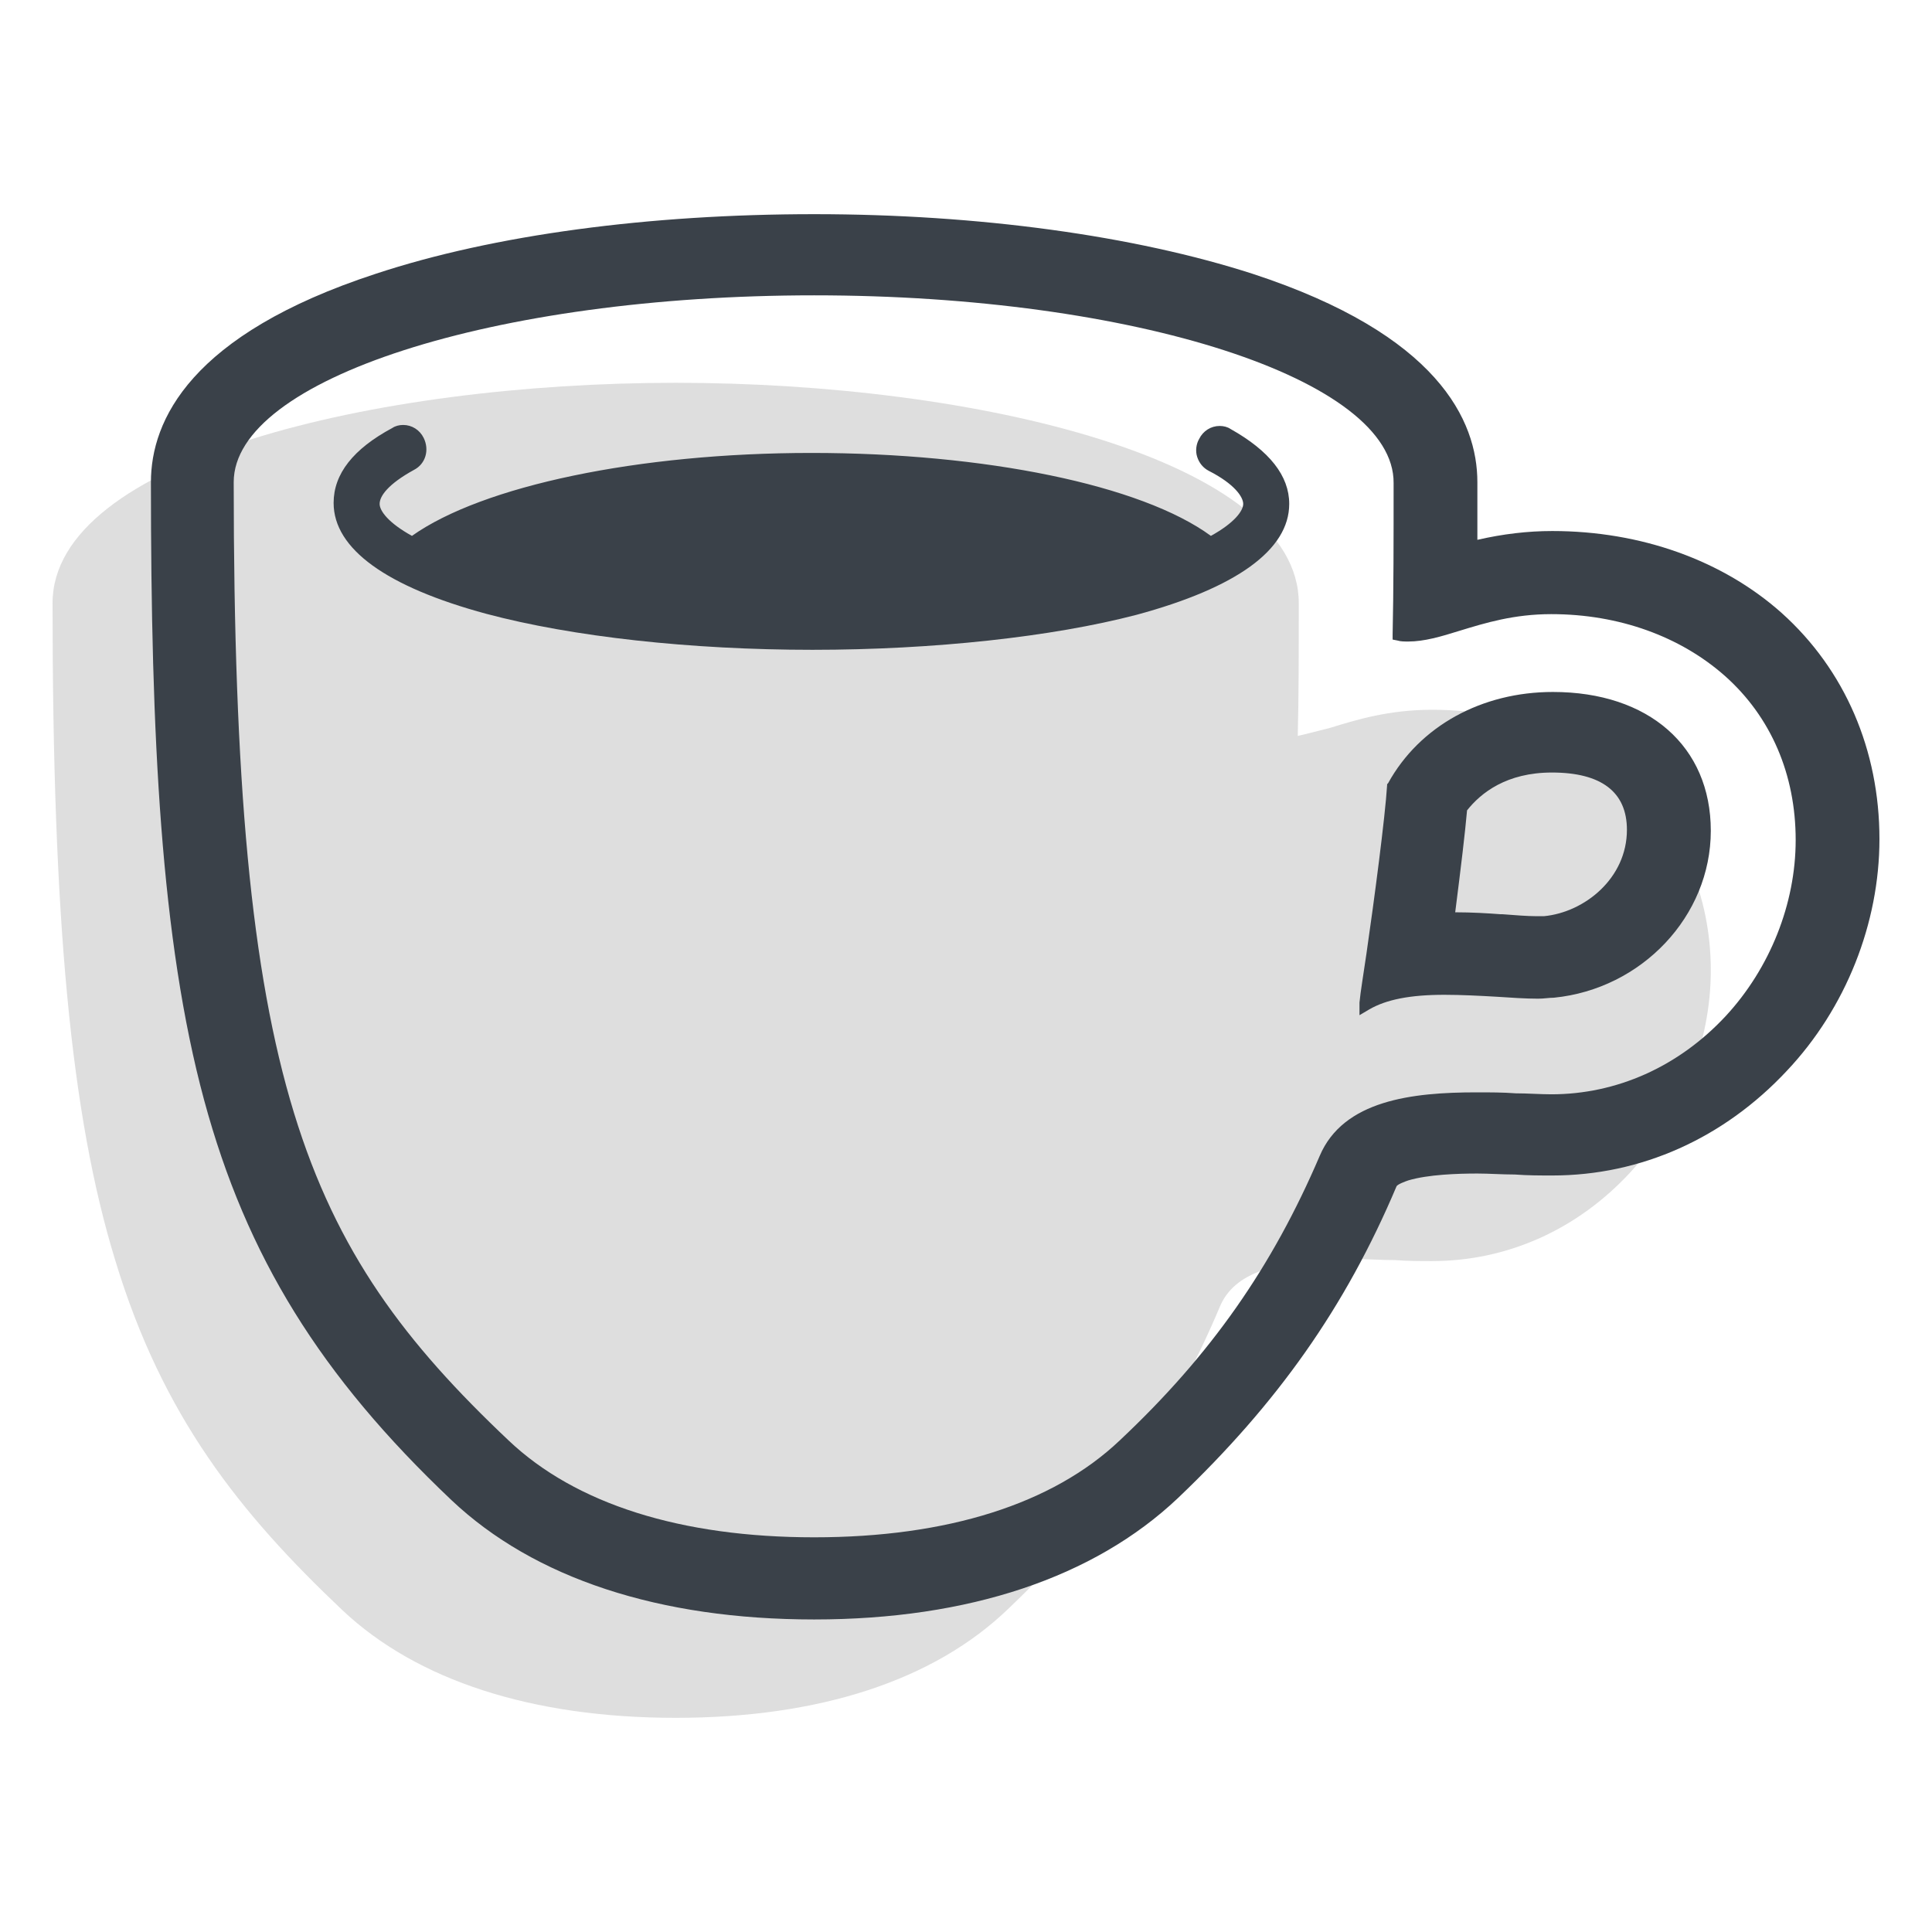
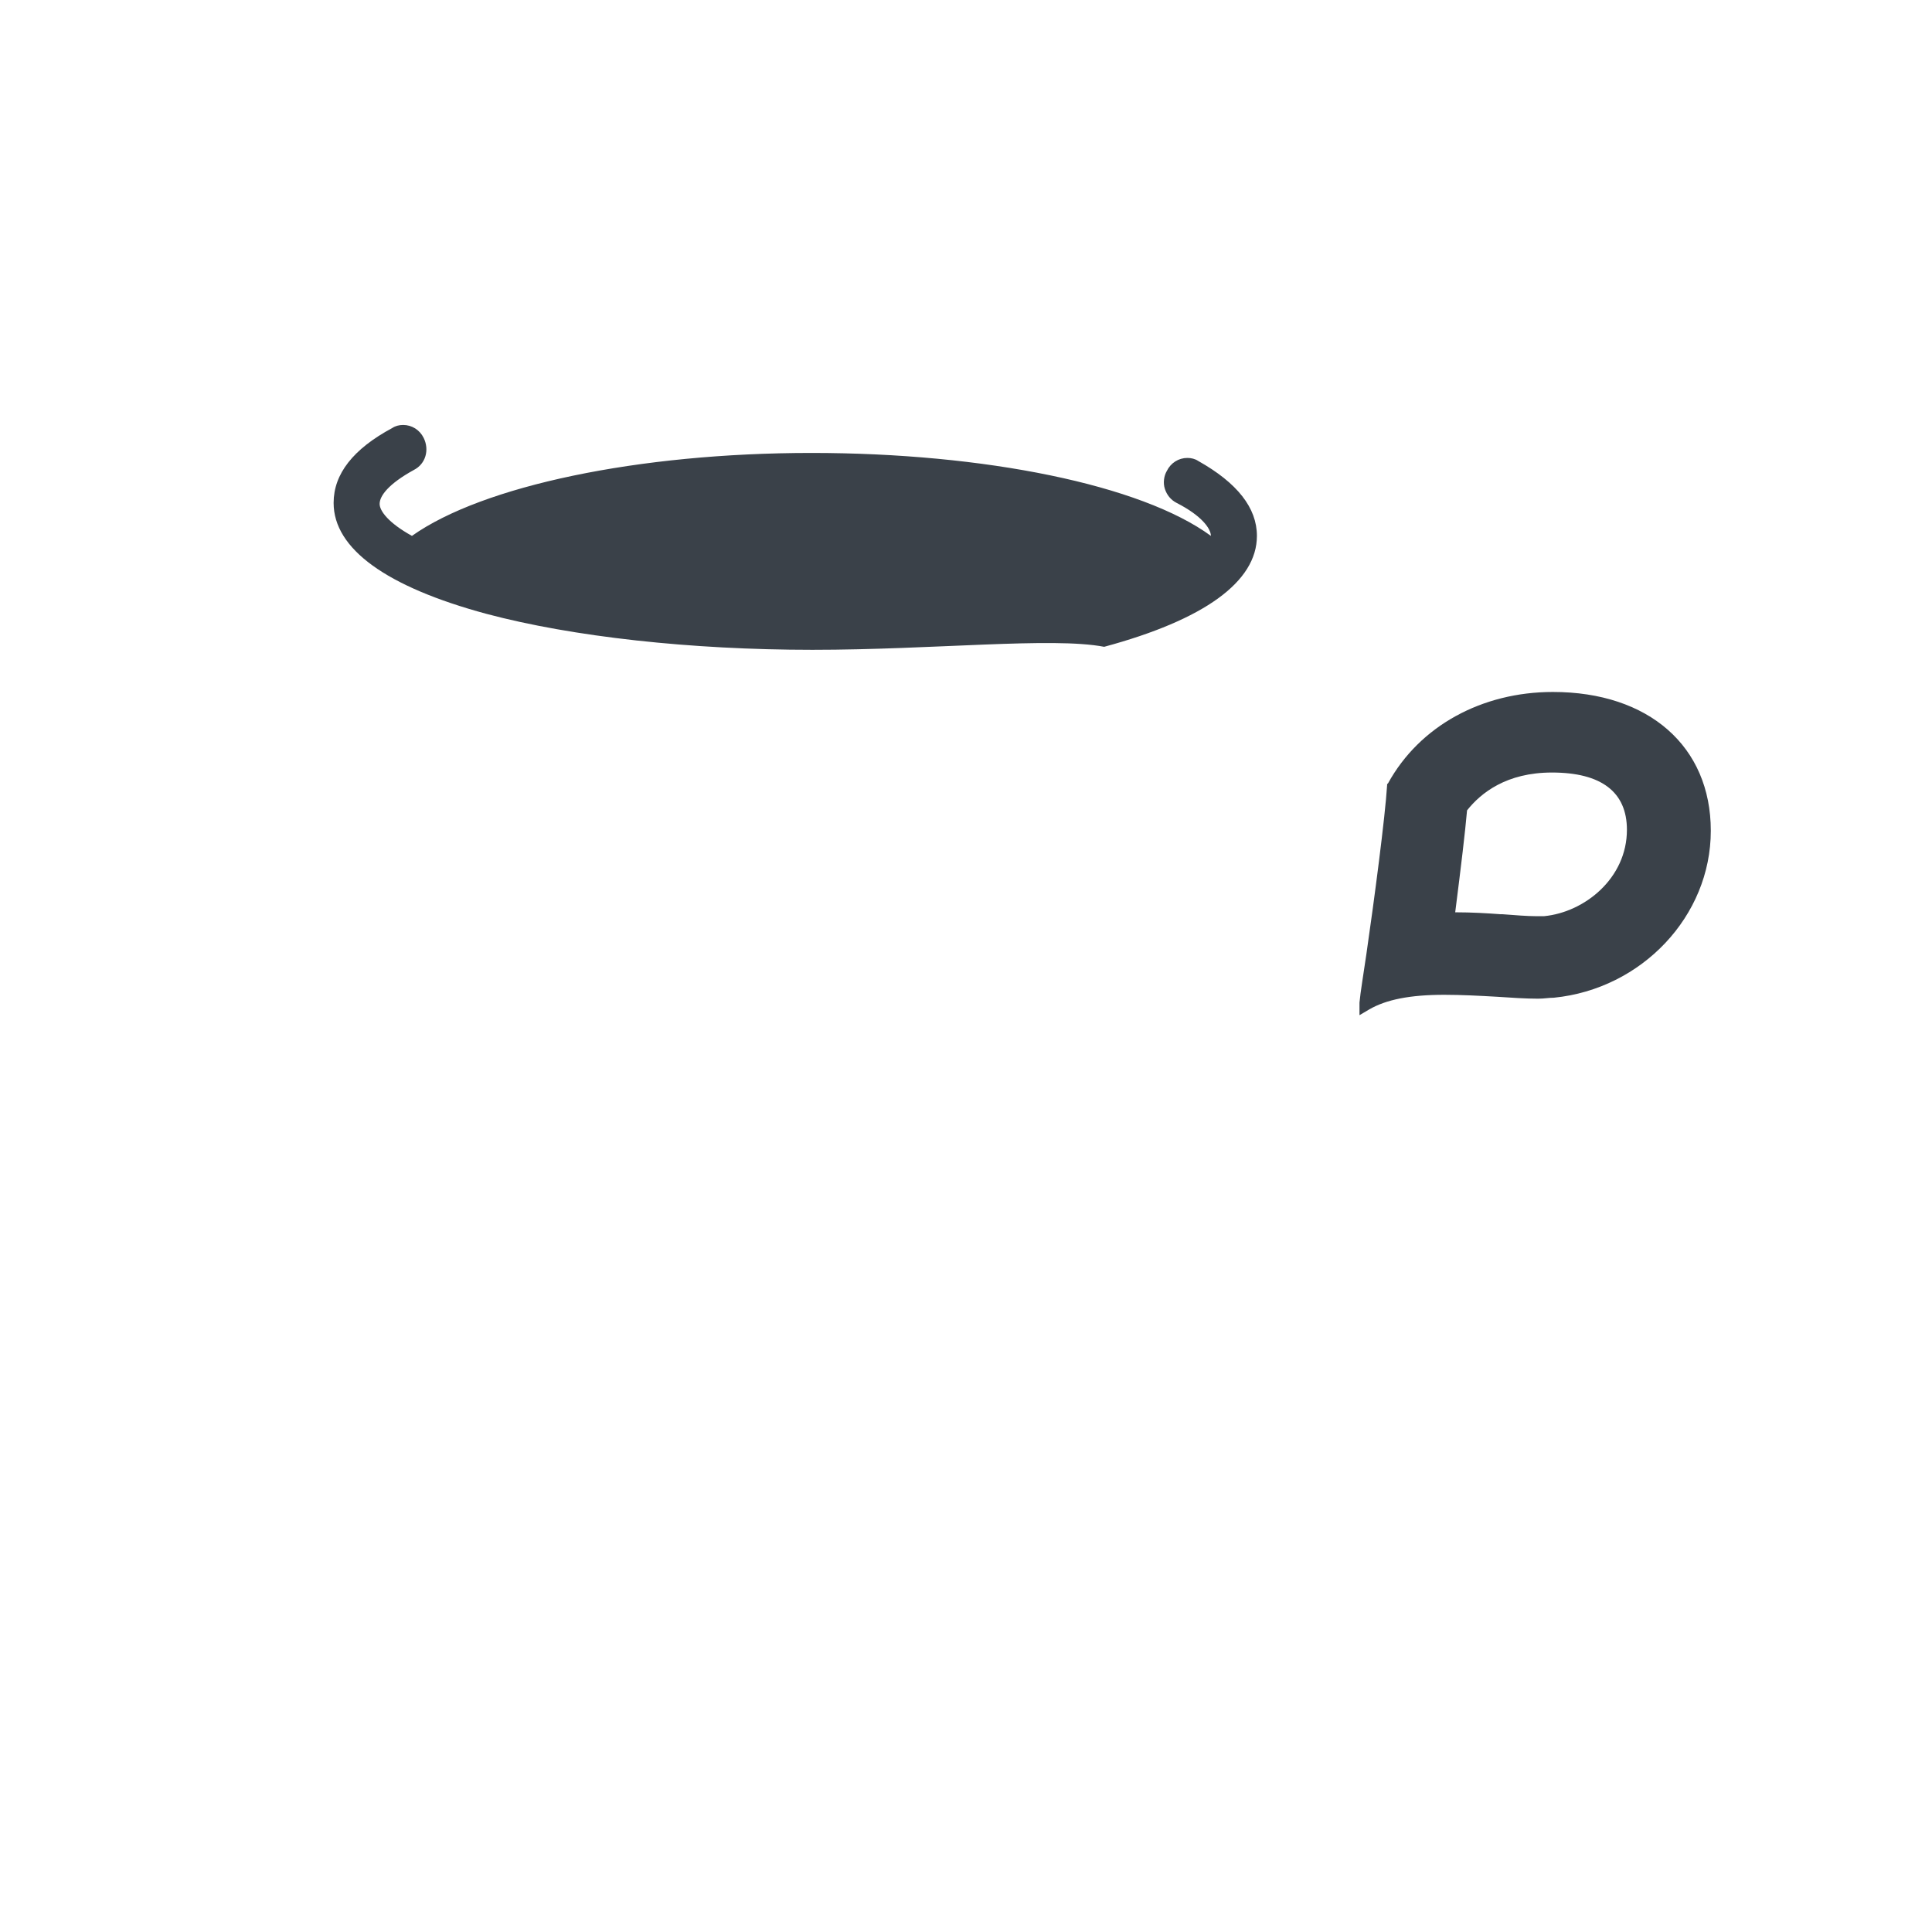
<svg xmlns="http://www.w3.org/2000/svg" xmlns:xlink="http://www.w3.org/1999/xlink" version="1.1" id="Layer_1" x="0px" y="0px" viewBox="0 0 600 600" enable-background="new 0 0 600 600" xml:space="preserve">
  <g>
    <g>
      <defs>
-         <path id="SVGID_1_" d="M209.833,533.489c-44.536,0-80.29-11.56-103.499-33.431c-31.677-29.994-55.827-59.988-70.567-108.729     c-13.8-44.991-19.445-105.917-19.445-204.022c0-44.366,99.735-68.424,193.511-68.424s193.511,24.058,193.511,68.424     c0,15.309,0,28.744-0.314,41.242c2.823-0.625,6.273-1.562,10.036-2.5c8.154-2.499,18.191-5.624,31.677-5.624     c23.836,0,45.477,7.811,61.158,21.871c16.309,14.685,25.404,35.93,25.404,59.051c0,22.496-9.095,45.304-24.777,62.488     c-16.623,18.121-38.577,27.807-61.786,27.807c-3.764,0-7.527,0-11.604-0.312c-4.077,0-8.154-0.312-12.545-0.312     c-24.777,0-37.322,4.374-41.713,14.685c-15.368,36.555-35.754,65.3-65.549,93.732     C290.123,521.928,254.369,533.489,209.833,533.489z" />
-       </defs>
+         </defs>
      <clipPath id="SVGID_2_">
        <use xlink:href="#SVGID_1_" overflow="visible" />
      </clipPath>
-       <rect x="-5.499" y="97.061" clip-path="url(#SVGID_2_)" fill="#DEDEDE" width="558.627" height="458.249" />
    </g>
    <g>
      <defs>
        <path id="SVGID_3_" d="M252.841,91.719c-99.465,0-180.261,26.119-180.261,58.008c0,185.869,21.423,237.195,85.387,297.633     c20.811,19.741,53.558,30.067,94.874,30.067c41.316,0,74.063-10.326,94.874-30.067c28.462-26.726,47.437-54.06,62.128-88.379     c7.345-17.311,28.768-19.741,48.661-19.741c4.285,0,8.263,0,12.242,0.304c3.673,0,7.651,0.304,11.018,0.304     c20.199,0,39.48-8.504,54.17-24.297c13.772-14.882,21.729-34.926,21.729-54.667c0-20.348-7.651-38.267-22.035-51.023     c-13.772-12.148-32.747-19.134-53.864-19.134c-11.63,0-20.505,2.733-28.462,5.163c-5.815,1.822-11.018,3.341-15.915,3.341     c-1.224,0-2.448,0-3.367-0.304l-1.53-0.304v-1.519c0.306-13.97,0.306-29.46,0.306-47.075     C433.103,117.838,352.307,91.719,252.841,91.719z M252.841,502.939c-48.049,0-86.917-12.756-112.625-37.052     c-40.704-38.571-63.658-75.623-76.818-124.216c-13.466-49.808-16.527-112.979-16.527-191.943     c0-19.134,12.242-45.86,69.779-64.689c36.726-12.148,85.081-18.526,136.191-18.526c51.11,0,99.465,6.682,136.191,18.526     c57.537,18.83,69.779,45.556,69.779,64.689c0,6.378,0,12.148,0,17.919c7.957-1.822,15.608-2.733,23.26-2.733     c27.544,0,52.946,9.111,71.309,25.511c19.587,17.615,30.299,42.519,30.299,70.156c0,26.119-10.406,52.541-28.768,71.979     c-19.587,20.956-45.295,32.497-72.839,32.497c-3.673,0-7.651,0-11.63-0.304c-3.978,0-7.957-0.304-11.63-0.304     c-6.121,0-15.302,0.304-21.423,2.126c-0.918,0.304-3.367,1.215-3.673,1.822c-15.914,37.66-37.032,67.423-67.942,96.883     C339.759,489.879,300.891,502.939,252.841,502.939z" />
      </defs>
      <clipPath id="SVGID_4_">
        <use xlink:href="#SVGID_3_" overflow="visible" />
      </clipPath>
-       <rect x="25.051" y="44.69" clip-path="url(#SVGID_4_)" fill="#3A4149" width="580.449" height="480.07" />
    </g>
    <g>
      <defs>
        <path id="SVGID_5_" d="M451.928,283.323c5.21,0,10.114,0.301,14.098,0.603h0.613c3.984,0.301,7.662,0.603,10.42,0.603     c1.226,0,2.145,0,2.452,0c12.566-1.206,25.744-11.756,25.744-26.828c0-11.756-7.968-17.785-23.293-17.785     c-14.098,0-22.067,6.33-26.357,11.756C454.993,258.605,453.767,268.854,451.928,283.323z M422.2,311.356     c0.306-3.316,1.226-8.742,2.145-15.072c2.452-16.88,5.823-42.503,6.436-52.45v-0.301l0.306-0.301     c9.807-17.785,29.116-28.335,51.182-28.335c29.729,0,49.037,16.88,49.037,43.105c0,26.526-21.453,49.134-48.73,51.847     c-1.533,0-3.065,0.301-4.904,0.301c-3.984,0-8.275-0.301-12.872-0.603c-5.21-0.301-11.033-0.603-16.243-0.603     c-10.727,0-18.082,1.507-23.292,4.522l-3.065,1.809V311.356z" />
      </defs>
      <clipPath id="SVGID_6_">
        <use xlink:href="#SVGID_5_" overflow="visible" />
      </clipPath>
      <rect x="400.378" y="193.075" clip-path="url(#SVGID_6_)" fill="#3A4149" width="152.75" height="144.021" />
    </g>
    <g>
      <defs>
-         <path id="SVGID_7_" d="M252.297,201.804c-37.704,0-74.497-4.035-101.255-11.173c-31.015-8.379-47.435-20.173-47.435-34.449     c0-9,6.081-16.759,18.244-23.276c0.912-0.621,2.128-0.931,3.345-0.931c2.737,0,5.169,1.552,6.385,4.035     c1.824,3.724,0.608,8.069-3.041,9.931c-7.906,4.345-10.642,8.069-10.642,10.552c0,2.172,2.737,5.897,10.034,9.931     c21.893-15.517,70.24-25.759,124.06-25.759s102.471,9.931,124.06,25.759c7.298-4.035,10.034-7.759,10.034-9.931     c0-2.172-2.737-6.207-10.642-10.242c-1.824-0.931-3.041-2.483-3.649-4.345c-0.608-1.862-0.304-4.035,0.608-5.586     c1.216-2.483,3.649-4.035,6.385-4.035c1.216,0,2.433,0.31,3.345,0.931c12.163,6.828,18.244,14.586,18.244,23.276     c0,14.276-16.42,26.069-47.435,34.449C326.794,197.769,290.002,201.804,252.297,201.804z" />
+         <path id="SVGID_7_" d="M252.297,201.804c-37.704,0-74.497-4.035-101.255-11.173c-31.015-8.379-47.435-20.173-47.435-34.449     c0-9,6.081-16.759,18.244-23.276c0.912-0.621,2.128-0.931,3.345-0.931c2.737,0,5.169,1.552,6.385,4.035     c1.824,3.724,0.608,8.069-3.041,9.931c-7.906,4.345-10.642,8.069-10.642,10.552c0,2.172,2.737,5.897,10.034,9.931     c21.893-15.517,70.24-25.759,124.06-25.759s102.471,9.931,124.06,25.759c0-2.172-2.737-6.207-10.642-10.242c-1.824-0.931-3.041-2.483-3.649-4.345c-0.608-1.862-0.304-4.035,0.608-5.586     c1.216-2.483,3.649-4.035,6.385-4.035c1.216,0,2.433,0.31,3.345,0.931c12.163,6.828,18.244,14.586,18.244,23.276     c0,14.276-16.42,26.069-47.435,34.449C326.794,197.769,290.002,201.804,252.297,201.804z" />
      </defs>
      <clipPath id="SVGID_8_">
        <use xlink:href="#SVGID_7_" overflow="visible" />
      </clipPath>
      <rect x="81.786" y="110.154" clip-path="url(#SVGID_8_)" fill="#3A4149" width="340.413" height="113.471" />
    </g>
  </g>
</svg>